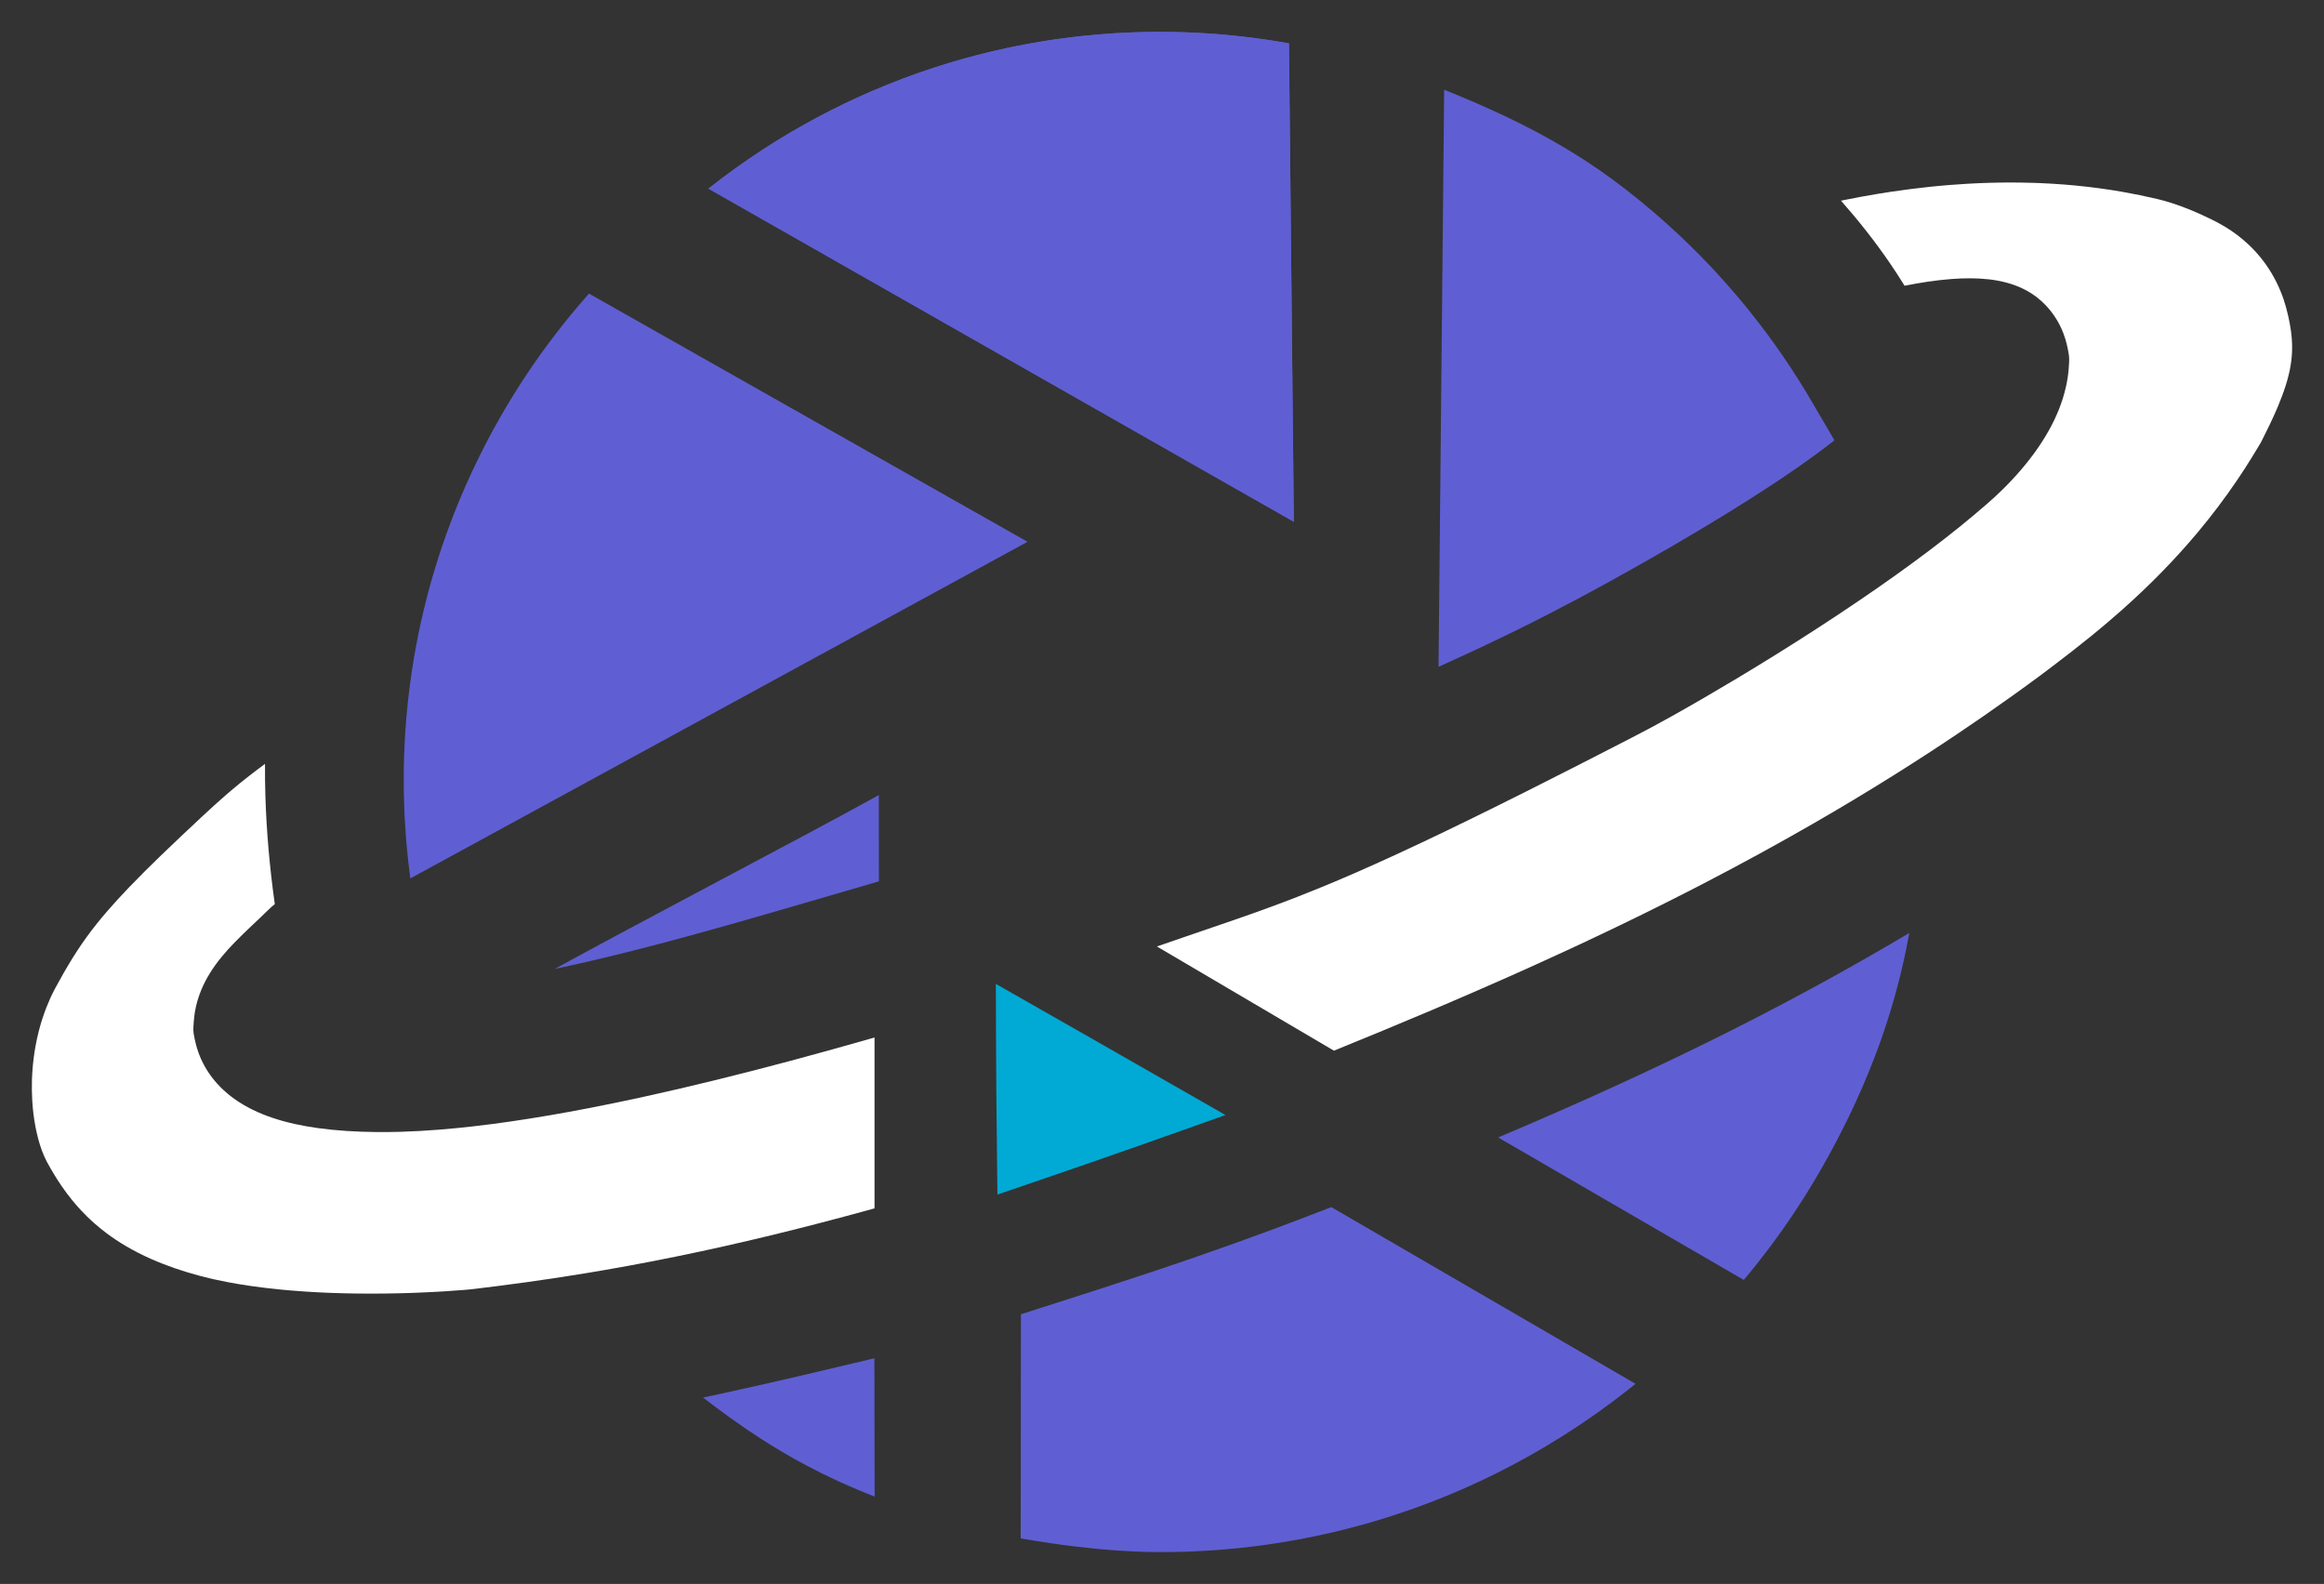
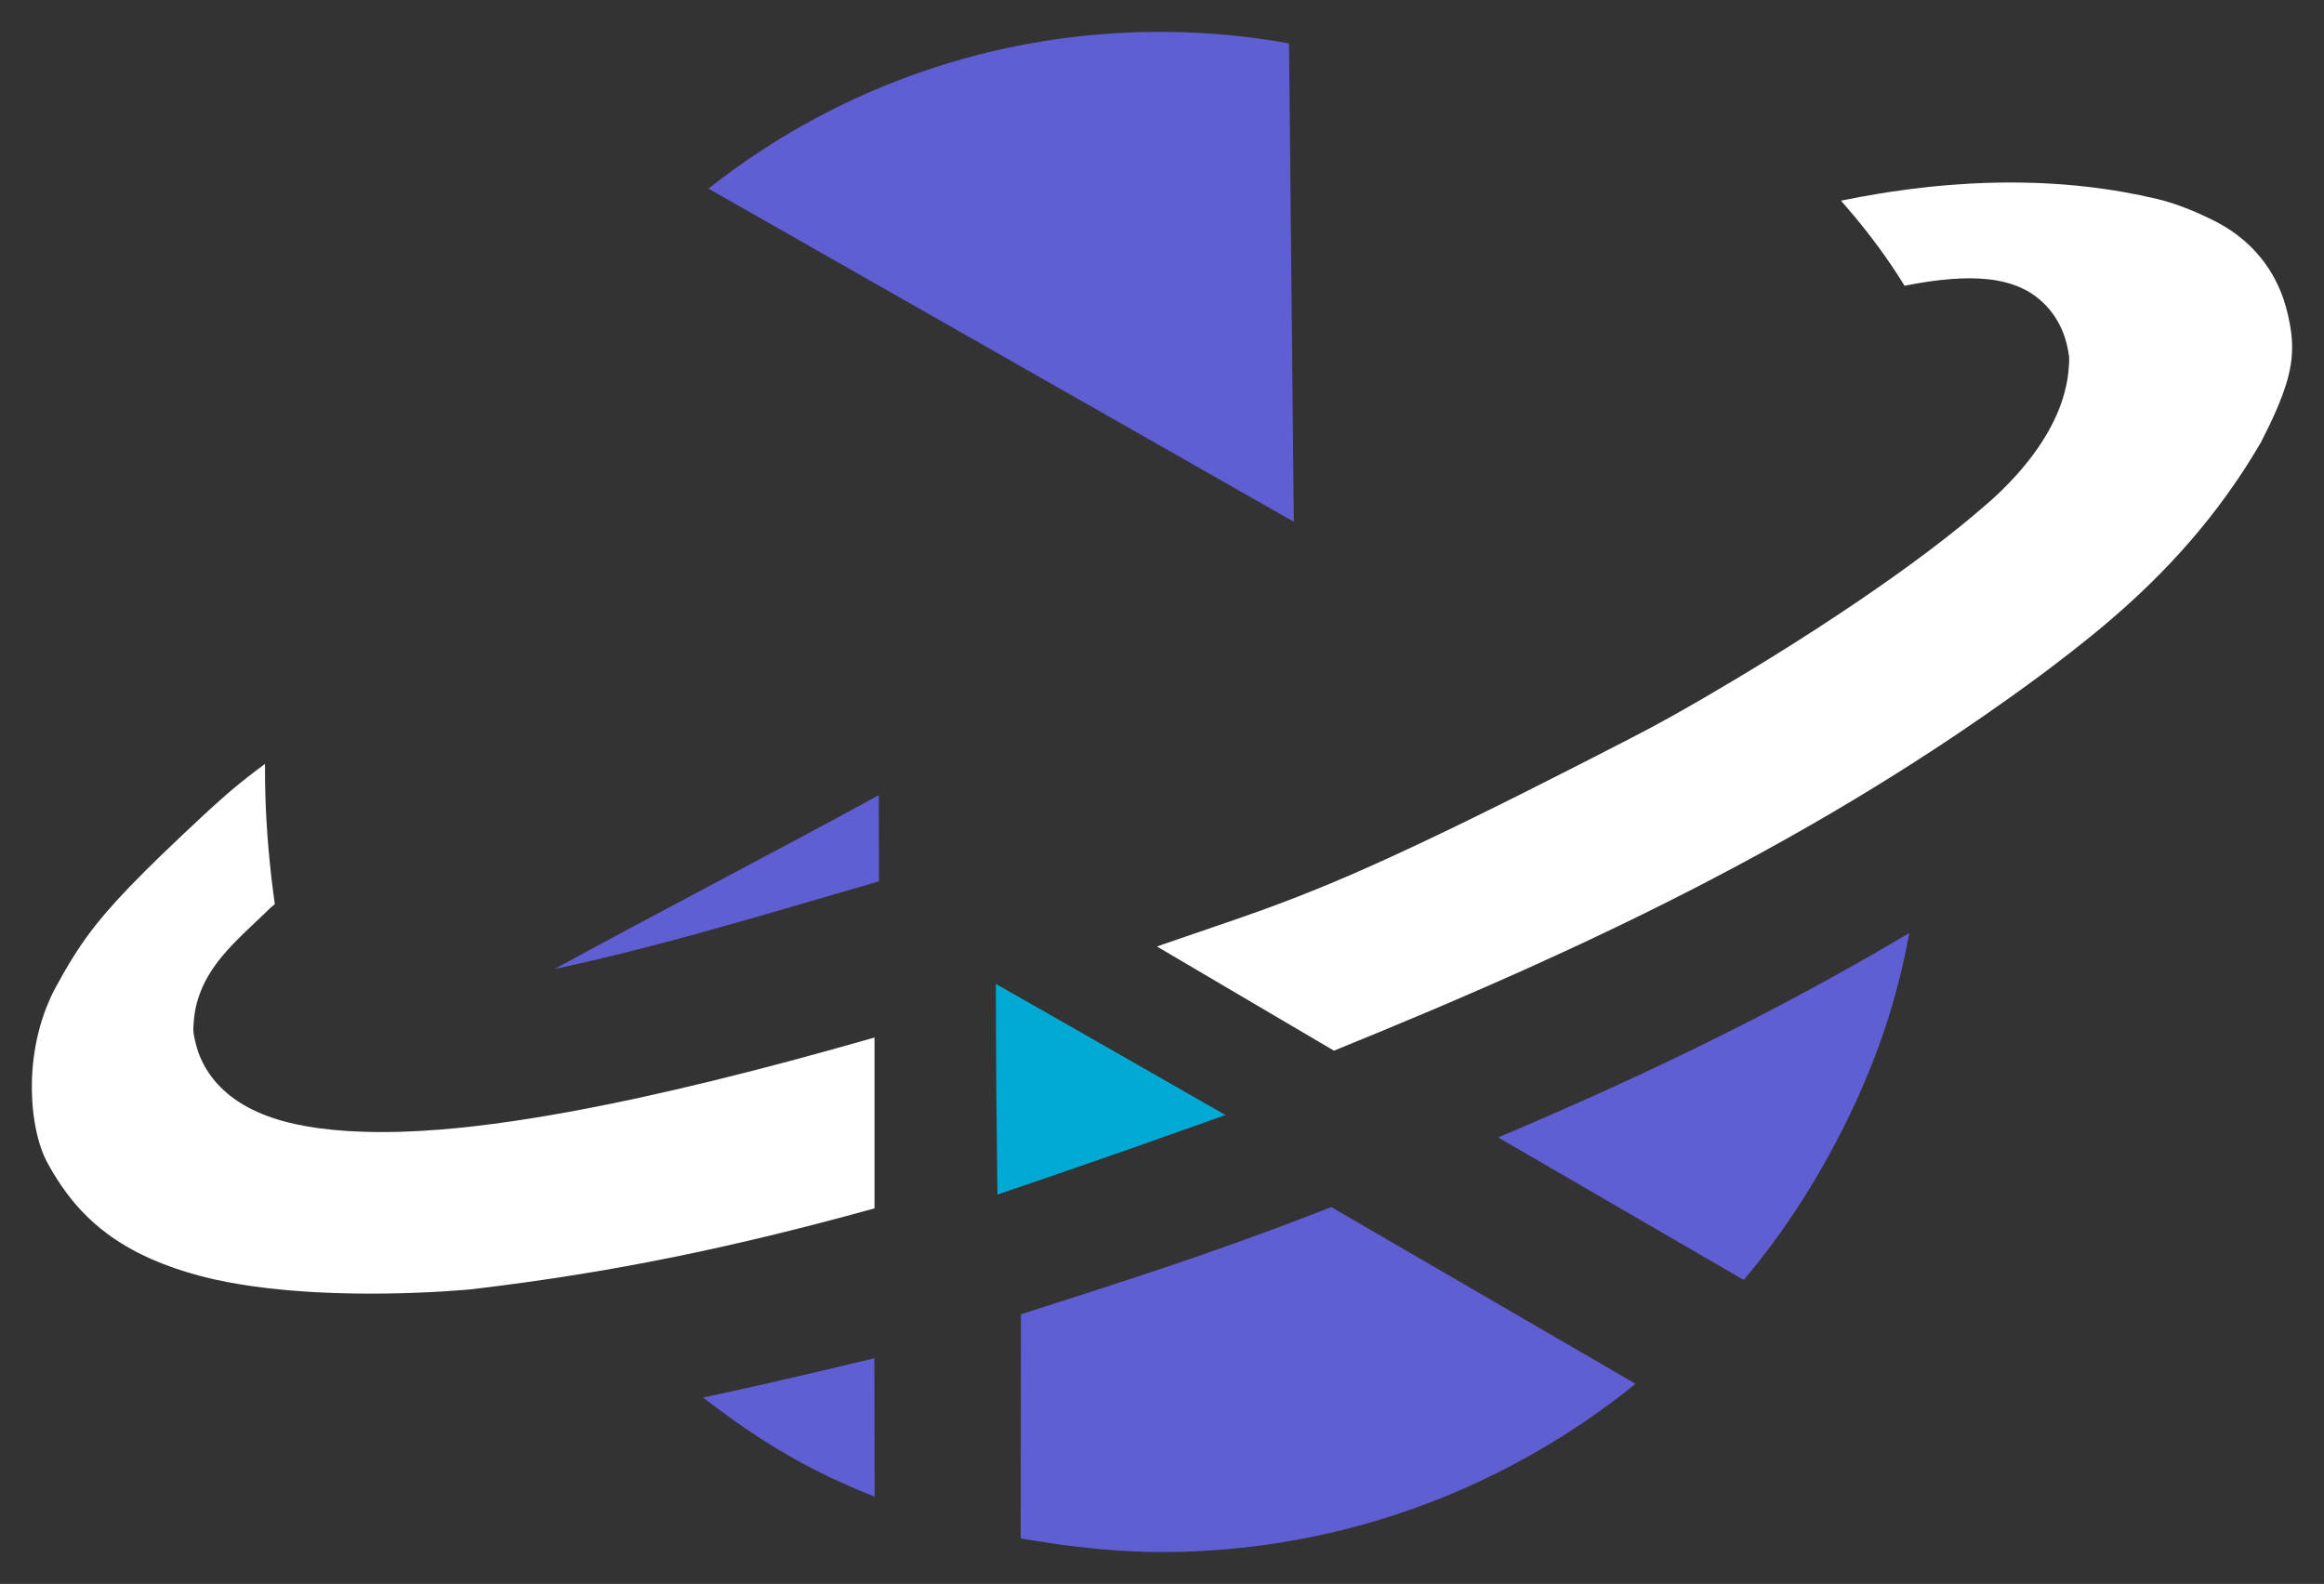
<svg xmlns="http://www.w3.org/2000/svg" xmlns:ns1="http://sodipodi.sourceforge.net/DTD/sodipodi-0.dtd" xmlns:ns2="http://www.inkscape.org/namespaces/inkscape" xml:space="preserve" width="86.842mm" height="59.189mm" version="1.1" style="shape-rendering:geometricPrecision; text-rendering:geometricPrecision; image-rendering:optimizeQuality; fill-rule:evenodd; clip-rule:evenodd" viewBox="0 0 7047.65 4803.48" id="svg1" ns1:docname="favicon_dark.svg" ns2:version="1.3.2 (091e20e, 2023-11-25, custom)">
  <rect x="0" y="0" width="7047.65" height="4803.48" fill="#333333" stroke="none" />
  <ns1:namedview id="namedview1" pagecolor="#000000" bordercolor="#000000" borderopacity="0.25" ns2:showpageshadow="2" ns2:pageopacity="0.0" ns2:pagecheckerboard="0" ns2:deskcolor="#d1d1d1" ns2:document-units="mm" ns2:zoom="2.6217437" ns2:cx="36.807565" ns2:cy="120.33976" ns2:window-width="3440" ns2:window-height="1369" ns2:window-x="-8" ns2:window-y="-8" ns2:window-maximized="1" ns2:current-layer="Ebene_x0020_1" />
  <defs id="defs1">
    <style type="text/css" id="style1">
   
    .fil1 {fill:black;fill-rule:nonzero}
    .fil2 {fill:#929292;fill-rule:nonzero}
    .fil0 {fill:#E3F400;fill-rule:nonzero}
   
  </style>
  </defs>
  <g id="Ebene_x0020_1" ns2:label="Ebene 1">
-     <path id="path3-6" style="fill:#5f5fd3;fill-opacity:1" class="fil0" d="m 3509.682,96.648 c -7.33,0.05 -14.659,0.113 -21.988,0.188 -0.567,0.004 -1.474,0.02 -2.172,0.027 -6.394,0.108 -12.788,0.231 -19.182,0.373 -1.031,0.022 -2.333,0.056 -3.468,0.083 -6.489,0.152 -12.978,0.351 -19.466,0.558 -0.488,0.02 -1.333,0.047 -1.958,0.07 -2.602,0.09 -5.535,0.195 -7.929,0.276 -3.315,0.135 -6.63,0.268 -9.945,0.402 -0.488,0.026 -1.333,0.06 -1.957,0.088 -12.658,0.547 -25.311,1.21 -37.959,1.966 -0.854,0.048 -1.996,0.123 -2.961,0.181 -33.749,2.074 -67.451,4.91 -101.07,8.524 -0.484,0.05 -1.326,0.145 -1.947,0.212 -7.695,0.83 -15.591,1.741 -23.147,2.632 -15.319,1.823 -30.616,3.821 -45.895,5.957 -0.631,0.092 -1.584,0.225 -2.339,0.333 -2.476,0.35 -5.274,0.753 -7.69,1.101 -9.538,1.384 -19.065,2.837 -28.584,4.342 -0.844,0.138 -1.975,0.316 -2.929,0.47 -28.999,4.626 -57.9,9.86 -86.69,15.645 -1.352,0.278 -2.94,0.596 -4.383,0.889 -7.297,1.478 -14.768,3.043 -21.933,4.572 -13.97,2.985 -27.907,6.123 -41.818,9.371 -0.61,0.148 -1.477,0.348 -2.147,0.506 -2.743,0.651 -5.487,1.302 -8.23,1.953 -0.544,0.135 -1.426,0.344 -2.1,0.508 -54.277,13.049 -108.055,28.175 -161.182,45.316 -0.425,0.142 -1.205,0.392 -1.766,0.575 -2.057,0.668 -4.113,1.336 -6.17,2.005 -0.534,0.173 -1.394,0.458 -2.053,0.674 -62.223,20.414 -123.527,43.625 -183.682,69.503 -0.356,0.159 -1.102,0.478 -1.607,0.698 -2.54,1.1 -5.08,2.199 -7.62,3.299 -0.353,0.15 -1.1,0.482 -1.604,0.701 -11.752,5.13 -23.456,10.371 -35.119,15.699 -0.357,0.16 -1.091,0.502 -1.592,0.731 -2.514,1.157 -5.028,2.315 -7.543,3.472 -0.342,0.165 -1.088,0.508 -1.585,0.741 -8.592,3.987 -17.155,8.033 -25.698,12.123 -0.346,0.172 -1.081,0.522 -1.576,0.763 -2.493,1.203 -4.986,2.406 -7.478,3.608 -0.342,0.164 -1.079,0.527 -1.572,0.767 -11.52,5.607 -22.993,11.313 -34.418,17.112 -0.363,0.182 -1.069,0.546 -1.564,0.797 -13.989,7.119 -27.9,14.39 -41.733,21.806 -0.591,0.324 -1.467,0.791 -2.168,1.17 -15.266,8.205 -30.431,16.599 -45.502,25.157 -0.911,0.523 -2.102,1.199 -3.058,1.744 -36.429,20.798 -72.273,42.619 -107.464,65.45 -57.719,37.446 -113.684,77.592 -167.691,120.216 591.746,336.752 1183.492,673.504 1775.238,1010.256 -4.952,-483.591 -9.904,-967.182 -14.855,-1450.773 -17.129,-3.07 -34.293,-5.946 -51.49,-8.607 -0.845,-0.132 -1.977,-0.304 -2.932,-0.451 -9.392,-1.455 -18.794,-2.838 -28.205,-4.168 -0.398,-0.052 -1.189,-0.165 -1.738,-0.24 -12.885,-1.795 -25.784,-3.487 -38.698,-5.061 -25.066,-3.045 -50.371,-5.699 -75.599,-7.899 -0.67,-0.061 -1.014,-0.088 -1.686,-0.145 -13.029,-1.118 -26.067,-2.13 -39.113,-3.032 -0.853,-0.053 -1.996,-0.134 -2.96,-0.198 -8.201,-0.557 -16.518,-1.067 -24.653,-1.533 -9.863,-0.56 -19.73,-1.046 -29.6,-1.471 -0.78,-0.035 -1.865,-0.077 -2.763,-0.114 -7.168,-0.297 -14.337,-0.554 -21.507,-0.788 -0.563,-0.019 -1.466,-0.044 -2.16,-0.065 -6.403,-0.196 -12.806,-0.378 -19.211,-0.517 -0.747,-0.012 -1.8,-0.036 -2.664,-0.053 -6.663,-0.142 -13.326,-0.247 -19.99,-0.339 -0.328,4.16e-4 -1.167,-0.01 -1.691,-0.014 -10.797,-0.113 -21.595,-0.16 -32.393,-0.141 z" />
+     <path id="path3-6" style="fill:#5f5fd3;fill-opacity:1" class="fil0" d="m 3509.682,96.648 z" />
    <path id="_1-1" style="fill:#5f5fd3;fill-opacity:1" class="fil1" d="m 3509.684,96.648 c -7.33,0.05 -14.66,0.113 -21.99,0.188 -0.567,0.004 -1.474,0.02 -2.172,0.027 -6.394,0.108 -12.788,0.231 -19.182,0.373 -1.031,0.022 -2.333,0.056 -3.468,0.083 -6.489,0.152 -12.978,0.351 -19.466,0.558 -0.488,0.02 -1.333,0.047 -1.958,0.07 -2.602,0.09 -5.535,0.195 -7.929,0.276 -3.315,0.135 -6.63,0.268 -9.945,0.402 -0.488,0.026 -1.333,0.06 -1.957,0.088 -12.658,0.547 -25.311,1.21 -37.959,1.966 -0.854,0.048 -1.996,0.123 -2.961,0.181 -33.749,2.074 -67.451,4.91 -101.07,8.524 -0.484,0.05 -1.326,0.145 -1.947,0.212 -7.695,0.83 -15.591,1.741 -23.147,2.632 -15.319,1.823 -30.616,3.821 -45.895,5.957 -0.631,0.092 -1.584,0.225 -2.339,0.333 -2.476,0.35 -5.274,0.753 -7.69,1.101 -9.538,1.384 -19.065,2.837 -28.584,4.342 -0.844,0.138 -1.975,0.316 -2.929,0.47 -28.999,4.626 -57.9,9.86 -86.69,15.645 -1.352,0.278 -2.94,0.596 -4.383,0.889 -7.297,1.478 -14.768,3.043 -21.933,4.572 -13.97,2.985 -27.907,6.123 -41.818,9.371 -0.61,0.148 -1.477,0.348 -2.147,0.506 -2.743,0.651 -5.487,1.302 -8.23,1.953 -0.544,0.135 -1.426,0.344 -2.1,0.508 -54.277,13.049 -108.055,28.175 -161.182,45.316 -0.425,0.142 -1.205,0.392 -1.766,0.575 -2.057,0.668 -4.113,1.336 -6.17,2.005 -0.534,0.173 -1.394,0.458 -2.053,0.674 -62.223,20.414 -123.527,43.625 -183.682,69.503 -0.356,0.159 -1.102,0.478 -1.607,0.698 -2.54,1.1 -5.08,2.199 -7.62,3.299 -0.353,0.15 -1.1,0.482 -1.604,0.701 -11.752,5.13 -23.456,10.371 -35.119,15.699 -0.357,0.16 -1.091,0.502 -1.592,0.731 -2.514,1.157 -5.028,2.315 -7.543,3.472 -0.342,0.165 -1.088,0.508 -1.585,0.741 -8.592,3.987 -17.155,8.033 -25.698,12.123 -0.346,0.172 -1.081,0.522 -1.576,0.763 -2.493,1.203 -4.986,2.406 -7.478,3.608 -0.342,0.164 -1.079,0.527 -1.572,0.767 -11.52,5.607 -22.993,11.313 -34.418,17.112 -0.363,0.182 -1.069,0.546 -1.564,0.797 -13.989,7.119 -27.9,14.39 -41.733,21.806 -0.591,0.324 -1.467,0.791 -2.168,1.17 -15.266,8.205 -30.431,16.599 -45.502,25.157 -0.911,0.523 -2.102,1.199 -3.058,1.744 -36.429,20.798 -72.273,42.619 -107.464,65.45 -57.718,37.446 -113.684,77.59 -167.689,120.216 591.753,336.754 1183.506,673.508 1775.26,1010.262 -4.739,-471.328 -9.488,-942.656 -14.225,-1413.985 -0.12,-12.235 -0.241,-24.47 -0.361,-36.705 -23.887,-4.342 -47.855,-8.234 -71.881,-11.727 -0.543,-0.082 -1.413,-0.205 -2.087,-0.303 -43.124,-6.23 -86.428,-11.219 -129.844,-14.898 -0.994,-0.08 -2.259,-0.189 -3.357,-0.28 -5.178,-0.436 -10.357,-0.846 -15.538,-1.248 -0.853,-0.061 -1.995,-0.149 -2.958,-0.22 -10.746,-0.813 -21.498,-1.54 -32.255,-2.194 -0.487,-0.025 -1.332,-0.077 -1.956,-0.113 -4.86,-0.292 -9.72,-0.559 -14.582,-0.824 -1.413,-0.077 -3.062,-0.161 -4.566,-0.241 -1.239,-0.065 -2.478,-0.13 -3.717,-0.195 -0.361,-0.014 -1.199,-0.056 -1.743,-0.081 -1.656,-0.083 -3.313,-0.162 -4.97,-0.243 -0.361,-0.012 -1.2,-0.052 -1.744,-0.074 -2.28,-0.1 -4.758,-0.205 -6.915,-0.303 -7.338,-0.298 -14.677,-0.588 -22.018,-0.818 -0.672,-0.023 -1.666,-0.05 -2.462,-0.074 -14.222,-0.462 -28.449,-0.74 -42.677,-0.935 -0.303,5.16e-4 -1.167,-0.01 -1.686,-0.014 -10.796,-0.113 -21.593,-0.16 -32.391,-0.141 z" />
-     <path id="path4-2" style="fill:#5f5fd3;fill-opacity:1" class="fil1" d="m 1783.645,893.127 c -35.089,39.692 -68.788,80.613 -100.981,122.688 -53.642,70.086 -103.148,143.337 -148.161,219.254 -1.502,2.54 -3,5.083 -4.5,7.625 -0.28,0.487 -0.74,1.266 -1.089,1.866 -2.528,4.307 -4.925,8.435 -7.442,12.783 -0.358,0.631 -0.847,1.469 -1.252,2.176 -8.771,15.239 -17.363,30.581 -25.779,46.019 -0.556,1.031 -1.241,2.285 -1.846,3.402 -4.112,7.577 -8.177,15.179 -12.203,22.801 -0.783,1.498 -1.676,3.186 -2.502,4.757 -31.212,59.476 -59.731,120.366 -85.425,182.426 -18.687,45.122 -35.869,90.866 -51.546,137.12 -0.12,0.349 -0.383,1.138 -0.557,1.656 -3.559,10.576 -7.063,21.17 -10.476,31.794 -0.297,0.916 -0.666,2.078 -0.982,3.071 -13.759,43.129 -26.191,86.68 -37.297,130.568 -0.123,0.508 -0.341,1.358 -0.5,1.998 -10.618,42.137 -19.968,84.592 -28.073,127.283 -11.081,58.344 -19.776,117.139 -26.119,176.185 -1.605,14.877 -3.033,29.773 -4.328,44.68 -0.05,0.561 -0.124,1.462 -0.183,2.153 -2.023,23.623 -3.644,47.28 -4.925,70.954 -0.016,0.387 -0.061,1.199 -0.088,1.749 -0.761,14.358 -1.368,28.724 -1.849,43.095 -0.018,0.488 -0.041,1.333 -0.061,1.958 -0.133,4.25 -0.253,8.361 -0.367,12.626 -0.096,3.494 -0.176,6.989 -0.256,10.484 -0.026,1.414 -0.062,3.066 -0.092,4.572 -0.123,6.264 -0.217,12.529 -0.289,18.794 -0.013,1.69 -0.036,3.6 -0.052,5.374 -0.131,15.745 -0.105,31.492 0.064,47.237 0,0.396 0.015,1.201 0.022,1.753 0.333,20.819 0.811,41.636 1.704,62.439 0.258,6.22 0.532,12.442 0.847,18.697 0.207,4.084 0.433,8.395 0.663,12.577 0.854,15.382 1.871,30.912 3.033,46.175 0.793,10.369 1.656,20.733 2.582,31.092 0.122,1.375 0.271,2.988 0.403,4.454 0.126,1.406 0.242,2.631 0.379,4.059 1.004,10.669 2.084,21.331 3.228,31.987 0.046,0.384 0.132,1.193 0.194,1.74 0.722,6.649 1.483,13.293 2.256,19.935 0.041,0.366 0.143,1.192 0.207,1.734 1.391,11.658 2.854,23.308 4.429,34.943 623.896,-340.262 1247.792,-680.525 1871.688,-1020.787 -443.333,-250.913 -886.665,-501.826 -1329.998,-752.738 -0.827,0.931 -1.654,1.862 -2.481,2.793 z" />
    <path id="path5-3" style="fill:#5f5fd3;fill-opacity:1" class="fil1" d="m 4020.021,3667.332 c -52.901,20.517 -105.967,40.766 -159.178,60.538 -74.85,27.842 -150.017,54.828 -225.489,80.937 -100.923,34.953 -202.338,68.47 -303.961,101.33 -78.386,25.378 -156.871,50.45 -235.347,75.549 -0.247,226.58 -0.495,453.16 -0.742,679.74 30.225,5.197 60.512,10.035 90.857,14.479 0.738,0.11 1.782,0.258 2.637,0.383 9.985,1.459 19.98,2.856 29.978,4.222 0.483,0.068 1.322,0.177 1.941,0.261 11.036,1.494 22.079,2.93 33.131,4.295 0.74,0.087 1.787,0.217 2.645,0.321 2.366,0.287 4.793,0.587 7.068,0.86 21.051,2.527 42.13,4.811 63.236,6.831 1.375,0.126 2.987,0.281 4.453,0.418 3.447,0.324 6.959,0.644 10.326,0.943 15.401,1.38 30.803,2.586 46.242,3.657 0.853,0.053 1.996,0.133 2.96,0.197 27.069,1.822 54.368,3.163 81.567,3.901 2.24,0.062 4.513,0.127 6.671,0.169 5.773,0.134 11.546,0.236 17.32,0.326 0.362,0 1.201,0.013 1.745,0.019 17.898,0.232 35.798,0.195 53.696,-0.028 0.747,-0.01 1.8,-0.025 2.665,-0.037 5.326,-0.087 10.652,-0.187 15.978,-0.293 0.769,-0.015 1.842,-0.042 2.729,-0.061 7.277,-0.166 14.557,-0.367 21.802,-0.589 0.356,-0.017 1.156,-0.041 1.682,-0.061 3.476,-0.121 7.255,-0.255 10.596,-0.377 3.548,-0.141 7.096,-0.283 10.645,-0.424 0.387,-0.013 1.2,-0.053 1.749,-0.076 17.077,-0.731 34.145,-1.662 51.202,-2.758 0.386,-0.029 1.198,-0.081 1.747,-0.119 28.448,-1.873 56.859,-4.294 85.216,-7.235 0.884,-0.097 2.055,-0.217 3.05,-0.323 24.448,-2.567 48.854,-5.54 73.206,-8.89 0.987,-0.134 2.245,-0.312 3.336,-0.463 14.691,-2.045 29.509,-4.262 44.064,-6.582 18.746,-2.978 37.451,-6.211 56.115,-9.666 0.699,-0.128 1.704,-0.318 2.521,-0.47 67.389,-12.566 134.211,-28.177 200.192,-46.764 1.526,-0.435 3.271,-0.927 4.882,-1.384 2.124,-0.601 4.537,-1.295 6.663,-1.905 27.064,-7.784 53.982,-16.079 80.74,-24.857 0.356,-0.115 1.14,-0.377 1.66,-0.548 34.054,-11.214 67.843,-23.23 101.334,-36.024 0.34,-0.136 1.12,-0.432 1.629,-0.629 19.782,-7.584 39.462,-15.438 59.023,-23.576 0.887,-0.367 2.03,-0.848 3.016,-1.258 14.498,-6.052 28.932,-12.258 43.305,-18.603 0.716,-0.314 1.706,-0.757 2.528,-1.12 16.709,-7.405 33.327,-15.018 49.857,-22.815 0.64,-0.308 1.566,-0.743 2.316,-1.1 27.425,-12.983 54.587,-26.522 81.473,-40.587 0.595,-0.317 1.475,-0.776 2.18,-1.147 72.74,-38.174 143.426,-80.264 211.67,-125.99 1.003,-0.67 2.214,-1.487 3.296,-2.214 33.659,-22.651 66.73,-46.177 99.165,-70.55 0.881,-0.66 1.97,-1.484 2.931,-2.208 20.919,-15.774 41.573,-31.899 61.946,-48.372 -307.568,-178.642 -615.137,-357.284 -922.705,-535.926 -5.72,2.219 -11.44,4.438 -17.16,6.656 z" />
    <path id="path6-9" style="fill:#5f5fd3;fill-opacity:1" class="fil1" d="m 2646.479,2421.334 c -64.847,35.658 -129.994,70.766 -195.233,105.699 -100.534,53.83 -201.297,107.228 -301.995,160.751 -83.456,44.331 -166.899,88.683 -250.199,133.305 -71.168,38.136 -142.316,76.488 -213.162,115.287 -1.24,0.679 -2.48,1.358 -3.721,2.037 14.998,-3.162 29.979,-6.405 44.949,-9.697 1.615,-0.362 3.45,-0.765 5.149,-1.143 42.886,-9.492 85.652,-19.518 128.323,-29.927 12.231,-2.996 24.639,-6.057 36.926,-9.13 8.728,-2.179 17.584,-4.411 26.362,-6.633 51.128,-12.974 102.319,-26.465 153.287,-40.332 11.164,-3.02 22.317,-6.084 33.474,-9.129 32.668,-8.97 65.469,-18.109 98.133,-27.341 75.556,-21.345 151.057,-43.255 226.47,-65.243 75.316,-21.97 150.645,-44.065 226.043,-65.817 1.339,-0.386 2.678,-0.771 4.017,-1.157 -0.07,-87.264 -0.141,-174.529 -0.211,-261.793 -6.204,3.421 -12.408,6.843 -18.611,10.264 z" />
    <path id="path7-4" style="fill:#5f5fd3;fill-opacity:1" class="fil1" d="m 2640.012,4121.982 c -71.882,17.151 -143.783,34.222 -215.765,50.951 -81.733,18.995 -163.567,37.557 -245.573,55.341 -15.517,3.366 -31.043,6.69 -46.572,9.999 25.925,20.045 52.161,39.688 78.744,58.852 1.123,0.802 2.437,1.75 3.633,2.608 16.189,11.623 32.522,23.045 48.999,34.256 46.933,31.904 95.204,62.099 144.756,89.875 0.62,0.349 0.962,0.544 1.574,0.883 26.689,14.931 53.757,29.185 81.159,42.763 0.319,0.16 1.077,0.53 1.565,0.771 35.637,17.6 71.825,34.08 108.471,49.467 7.361,3.108 14.749,6.154 22.146,9.174 0.891,0.357 2.039,0.827 3.029,1.227 1.563,0.633 3.089,1.257 4.587,1.859 7.195,2.904 14.402,5.776 21.631,8.595 -0.237,-139.803 -0.474,-279.607 -0.711,-419.41 -3.891,0.93 -7.781,1.859 -11.672,2.789 z" />
    <path id="path8-2" style="fill:#5f5fd3;fill-opacity:1" class="fil1" d="m 5785.299,2832.172 c -78.642,46.71 -158.039,92.149 -238.153,136.289 -78.019,42.989 -156.695,84.787 -235.966,125.421 -83.818,42.957 -168.285,84.645 -253.301,125.177 -108.595,51.769 -218.096,101.625 -328.219,150.054 -61.941,27.229 -124.082,54.002 -186.382,80.399 248.268,144.025 496.535,288.051 744.803,432.076 26.776,-31.858 52.685,-64.444 77.689,-97.711 0.312,-0.423 0.839,-1.121 1.233,-1.65 12.421,-16.558 24.608,-33.29 36.576,-50.178 0.327,-0.457 0.846,-1.198 1.247,-1.764 24.27,-34.338 47.588,-69.348 69.941,-104.964 0.334,-0.541 0.848,-1.357 1.251,-2.004 25.471,-40.666 49.562,-82.186 72.603,-124.273 2.445,-4.461 4.867,-8.933 7.287,-13.407 0.458,-0.843 1.043,-1.937 1.549,-2.877 0.861,-1.601 1.722,-3.203 2.584,-4.804 0.279,-0.531 0.721,-1.354 1.062,-1.996 2.386,-4.462 4.752,-8.935 7.117,-13.408 0.317,-0.595 0.775,-1.476 1.146,-2.18 12.459,-23.664 24.509,-47.543 36.202,-71.595 0.162,-0.343 0.521,-1.082 0.759,-1.576 29.488,-60.861 56.463,-122.95 80.443,-186.188 1.162,-3.05 2.306,-6.107 3.457,-9.162 0.237,-0.629 0.582,-1.562 0.861,-2.308 0.637,-1.714 1.275,-3.414 1.879,-5.06 1.415,-3.82 2.817,-7.645 4.213,-11.472 0.318,-0.868 0.727,-2.006 1.08,-2.978 1.924,-5.299 3.818,-10.609 5.7,-15.923 0.384,-1.106 0.862,-2.453 1.282,-3.652 2.534,-7.204 5.023,-14.424 7.481,-21.655 0.231,-0.67 0.555,-1.642 0.821,-2.428 6.872,-20.327 13.429,-40.76 19.677,-61.286 0.213,-0.716 0.521,-1.723 0.77,-2.551 8.32,-27.485 16.068,-55.144 23.239,-82.951 0.286,-1.101 0.63,-2.454 0.939,-3.651 0.413,-1.599 0.768,-3.014 1.177,-4.625 0.772,-3.029 1.526,-6.062 2.285,-9.095 0.155,-0.616 0.383,-1.554 0.567,-2.293 1.549,-6.278 3.075,-12.561 4.57,-18.851 0.159,-0.69 0.397,-1.687 0.587,-2.495 4.555,-19.291 8.814,-38.651 12.814,-58.065 0.189,-0.942 0.44,-2.156 0.653,-3.202 3.261,-15.943 6.32,-31.928 9.197,-47.944 -1.572,0.936 -3.144,1.872 -4.717,2.809 z" />
-     <path id="path9-3" style="fill:#5f5fd3;fill-opacity:1" class="fil1" d="m 4362.494,2022.102 c 39.526,-17.841 78.983,-35.836 118.262,-54.217 3.771,-1.774 7.725,-3.625 11.567,-5.428 28.605,-13.441 57.255,-27.159 85.714,-41.046 3.71,-1.817 7.61,-3.726 11.395,-5.579 37.523,-18.41 74.858,-37.202 112.013,-56.342 30.013,-15.464 60.049,-31.232 89.886,-47.163 54.082,-28.871 107.936,-58.511 161.406,-88.629 20.273,-11.425 40.616,-22.939 60.819,-34.569 10.297,-5.944 20.522,-12.015 30.922,-17.78 3.97,-2.219 7.937,-4.443 11.895,-6.685 0.268,-0.159 1.042,-0.597 1.504,-0.863 21.261,-12.355 42.435,-24.86 63.606,-37.37 36.248,-21.454 72.378,-43.108 108.295,-65.111 3.532,-2.174 7.242,-4.443 10.773,-6.617 22.291,-13.723 44.595,-27.649 66.637,-41.631 20.679,-13.136 41.275,-26.404 61.758,-39.844 0.83,-0.552 1.893,-1.248 2.812,-1.855 2.471,-1.628 4.943,-3.256 7.415,-4.884 0.804,-0.527 1.834,-1.215 2.725,-1.804 2.466,-1.636 5.085,-3.369 7.455,-4.944 6.803,-4.531 13.594,-9.081 20.373,-13.648 0.589,-0.395 1.436,-0.972 2.123,-1.436 31.521,-21.316 62.731,-43.098 93.419,-65.599 0.6,-0.446 1.45,-1.067 2.145,-1.581 18.733,-13.769 37.262,-27.816 55.558,-42.161 -14.396,-25.425 -29.4,-50.497 -44.167,-75.707 -14.126,-23.983 -27.95,-48.144 -42.359,-71.959 -0.188,-0.315 -0.625,-1.025 -0.908,-1.492 -29.345,-48.275 -60.438,-95.49 -93.284,-141.457 -7.658,-10.723 -15.413,-21.377 -23.257,-31.965 -0.449,-0.597 -1.075,-1.444 -1.592,-2.137 -18.07,-24.33 -36.641,-48.287 -55.68,-71.867 -0.541,-0.661 -1.259,-1.554 -1.869,-2.304 -1.471,-1.818 -2.838,-3.504 -4.324,-5.324 -3.116,-3.829 -6.253,-7.64 -9.392,-11.45 -0.497,-0.606 -1.191,-1.438 -1.763,-2.131 -1.696,-2.051 -3.312,-3.987 -5.026,-6.047 -1.656,-1.988 -3.418,-4.089 -5.017,-5.997 -22.872,-27.227 -46.47,-54.029 -70.649,-80.177 -4.634,-5.021 -9.312,-10.027 -14.009,-15.023 -0.491,-0.514 -1.191,-1.26 -1.762,-1.862 -20.544,-21.775 -41.525,-43.137 -62.923,-64.073 -0.46,-0.442 -1.146,-1.117 -1.693,-1.648 -10.192,-9.965 -20.492,-19.819 -30.868,-29.592 -0.237,-0.215 -0.854,-0.797 -1.236,-1.152 -20.394,-19.135 -41.139,-37.896 -62.23,-56.26 -0.298,-0.252 -0.908,-0.786 -1.325,-1.146 -2.201,-1.908 -4.403,-3.817 -6.605,-5.725 -0.279,-0.244 -0.911,-0.782 -1.325,-1.139 -28.703,-24.723 -58.029,-48.723 -87.941,-71.968 -0.29,-0.228 -0.95,-0.735 -1.381,-1.069 -24.017,-18.627 -48.41,-36.776 -73.328,-54.183 -0.958,-0.673 -2.133,-1.487 -3.174,-2.215 -1.194,-0.835 -2.286,-1.586 -3.514,-2.438 -21.359,-14.797 -43.063,-29.091 -65.046,-42.943 -0.377,-0.24 -1.073,-0.674 -1.573,-0.988 -10.953,-6.884 -21.982,-13.647 -33.074,-20.303 -0.643,-0.38 -1.545,-0.923 -2.288,-1.366 -13.293,-7.951 -26.754,-15.774 -40.187,-23.386 -9.582,-5.418 -19.213,-10.749 -28.875,-16.023 -0.308,-0.172 -1.056,-0.572 -1.532,-0.831 -38.15,-20.731 -76.939,-40.274 -116.173,-58.868 -0.365,-0.176 -1.086,-0.512 -1.587,-0.75 -59.303,-28.027 -119.63,-53.845 -180.503,-78.262 -5.68,583.338 -11.359,1166.676 -17.039,1750.014 z" />
    <path id="path10-5" style="fill:#00aad4;fill-opacity:1" class="fil2" d="m 3019.996,3002.305 c 0.324,104.23 0.657,208.461 1.459,312.689 0.63,85.734 1.515,171.466 2.703,257.194 0.224,16.817 0.448,33.634 0.672,50.451 99.651,-34.037 199.335,-67.973 298.795,-102.565 89.447,-31.049 178.74,-62.547 267.944,-94.288 41.585,-14.779 83.171,-29.556 124.755,-44.337 -134.573,-77.027 -269.151,-154.045 -403.803,-230.936 -97.486,-55.656 -195.025,-111.213 -292.584,-166.742 0.019,6.178 0.039,12.355 0.059,18.533 z" />
    <path id="path11-7" style="fill:#ffffff;fill-opacity:1" class="fil1" d="m 6091.238,553.438 c -7.476,0.062 -14.952,0.128 -22.428,0.191 -0.432,0.002 -1.238,0.017 -1.814,0.021 -10.271,0.17 -20.542,0.385 -30.811,0.66 -0.488,0.017 -1.333,0.039 -1.958,0.058 -2.772,0.081 -5.543,0.162 -8.315,0.242 -0.297,0.009 -1.207,0.04 -1.738,0.062 -6.436,0.221 -12.826,0.433 -19.24,0.709 -1.413,0.063 -3.064,0.132 -4.568,0.197 -3.245,0.142 -6.513,0.289 -9.688,0.442 -7.731,0.365 -15.46,0.769 -23.186,1.207 -1.412,0.086 -3.062,0.179 -4.565,0.267 -17.189,1.01 -34.366,2.208 -51.529,3.588 -0.994,0.079 -2.259,0.186 -3.357,0.275 -7.789,0.634 -15.536,1.309 -23.291,2.016 -1.167,0.105 -2.589,0.24 -3.854,0.356 -1.127,0.106 -2.351,0.215 -3.357,0.315 -8.482,0.816 -16.96,1.659 -25.436,2.536 -0.376,0.044 -1.194,0.128 -1.739,0.188 -38.48,4.053 -76.866,8.986 -115.134,14.701 -0.381,0.062 -1.187,0.181 -1.731,0.265 -11.075,1.667 -22.141,3.4 -33.197,5.19 -0.397,0.069 -1.185,0.196 -1.731,0.287 -38.681,6.313 -77.22,13.479 -115.615,21.342 53.586,60.793 103.966,124.48 149.632,191.45 14.906,21.856 29.302,44.06 43.159,66.595 47.088,-9.444 94.649,-16.808 142.555,-20.467 37.735,-2.849 75.773,-3.251 113.419,1.016 34.705,4.02 69.16,12.373 100.867,27.273 20.773,9.783 40.196,22.491 57.245,37.889 30.154,26.96 53.569,61.351 67.776,99.213 8.086,21.469 13.344,43.93 16.625,66.611 1.516,12.581 0.226,25.251 -0.616,37.83 -1.427,19.107 -4.16,38.127 -8.448,56.805 -10.412,46.72 -28.811,91.422 -52.174,133.112 -27.305,48.84 -61.199,93.758 -98.533,135.345 -27.923,31.088 -57.918,60.3 -89.591,87.553 -26.031,22.62 -52.402,44.849 -79.219,66.533 -64.018,51.807 -129.994,101.154 -197.014,148.999 -78.842,56.236 -159.185,110.348 -240.46,162.999 -79.317,51.358 -159.566,101.27 -240.581,149.904 -65.013,38.989 -130.537,77.127 -196.68,114.168 -39.942,22.334 -80.206,44.099 -120.94,64.957 -107.09,55.182 -214.341,110.058 -322.022,164.078 -55.933,28.052 -111.984,55.87 -168.183,83.385 -97.022,47.47 -194.547,93.946 -293.099,138.166 -77.035,34.583 -154.781,67.614 -233.474,98.25 -63.2,24.616 -127,47.668 -191.108,69.798 -49.954,17.308 -100.002,34.294 -150.002,51.449 -27.9,9.559 -55.792,19.14 -83.648,28.826 178.957,105.332 357.914,210.664 536.871,315.996 98.346,-40.015 196.51,-80.484 294.244,-121.974 22.39,-9.493 44.754,-19.044 67.104,-28.632 56.403,-24.224 112.786,-48.806 168.925,-73.753 6.671,-2.962 13.449,-5.988 20.165,-8.977 21.255,-9.498 42.637,-19.104 63.903,-28.726 34.677,-15.707 69.449,-31.627 104.039,-47.684 45.919,-21.316 91.865,-43.027 137.555,-65.003 20.879,-10.041 41.845,-20.213 62.725,-30.427 5.649,-2.759 11.405,-5.583 17.032,-8.349 44.051,-21.661 87.949,-43.633 131.681,-65.93 1.502,-0.774 3.205,-1.64 4.784,-2.45 5.013,-2.564 10.153,-5.197 15.087,-7.718 14.157,-7.281 28.308,-14.576 42.43,-21.926 108.603,-56.466 216.179,-115.177 322.302,-176.272 40.471,-23.312 80.743,-46.97 120.792,-71.001 82.395,-49.417 163.85,-100.401 244.263,-152.983 22.919,-14.998 45.904,-30.212 68.703,-45.511 28.063,-18.831 56.155,-37.956 83.998,-57.24 29.088,-20.129 58.011,-40.499 86.791,-61.067 1.124,-0.801 2.438,-1.748 3.635,-2.605 30.404,-21.765 60.631,-43.778 90.636,-66.088 10.116,-7.491 20.202,-15.286 30.257,-22.961 18.67,-14.316 37.446,-28.495 55.991,-42.973 38.81,-30.198 77.028,-61.164 114.407,-93.119 12.803,-10.953 25.662,-22.134 38.317,-33.369 0.648,-0.574 1.255,-1.108 1.824,-1.62 39.572,-35.211 78.043,-71.668 115.164,-109.456 39.879,-40.598 78.189,-82.743 114.653,-126.436 41.324,-49.548 80.263,-101.092 116.512,-154.469 7.407,-10.902 14.696,-21.884 21.881,-32.933 0.822,-1.276 1.774,-2.743 2.647,-4.092 0.58,-0.897 1.204,-1.857 1.711,-2.645 12.242,-19.014 24.117,-38.262 35.729,-57.667 3.574,-5.968 7.216,-11.898 10.752,-17.887 0.937,-1.83 1.896,-3.687 2.788,-5.442 15.825,-31.087 31.18,-62.436 45,-94.473 0.189,-0.45 0.526,-1.226 0.771,-1.801 0.969,-2.244 1.917,-4.496 2.871,-6.746 0.341,-0.805 0.79,-1.879 1.165,-2.789 8.5,-20.415 16.399,-41.098 23.048,-62.195 0.099,-0.302 0.358,-1.146 0.518,-1.656 1.167,-3.728 2.285,-7.471 3.372,-11.223 0.086,-0.289 0.329,-1.154 0.476,-1.665 0.159,-0.56 0.378,-1.318 0.482,-1.702 2.584,-9.254 4.917,-18.579 6.913,-27.977 0.058,-0.298 0.245,-1.175 0.352,-1.696 0.221,-1.045 0.425,-2.094 0.638,-3.14 0.07,-0.343 0.231,-1.178 0.336,-1.71 3.835,-19.6 6.05,-39.53 6.313,-59.506 0.263,-17.934 -0.966,-35.876 -3.336,-53.65 -0.131,-0.987 -0.306,-2.246 -0.454,-3.337 -1.83,-12.964 -4.202,-25.85 -7.013,-38.637 -0.084,-0.357 -0.261,-1.172 -0.38,-1.705 -0.374,-1.706 -0.766,-3.408 -1.151,-5.112 -0.079,-0.354 -0.271,-1.17 -0.394,-1.701 -1.707,-7.349 -3.546,-14.667 -5.54,-21.944 -0.081,-0.274 -0.322,-1.156 -0.465,-1.664 -2.081,-7.473 -4.323,-14.903 -6.803,-22.254 -0.105,-0.298 -0.387,-1.136 -0.56,-1.642 -0.374,-1.106 -0.762,-2.207 -1.143,-3.31 -0.112,-0.304 -0.401,-1.132 -0.581,-1.636 -14.506,-40.838 -35.322,-79.482 -61.904,-113.735 -0.152,-0.2 -0.738,-0.946 -1.057,-1.356 -12.899,-16.5 -27.101,-31.977 -42.39,-46.288 -0.067,-0.054 -0.843,-0.779 -1.171,-1.081 -20.835,-19.347 -43.681,-36.512 -67.972,-51.282 -0.29,-0.17 -1.027,-0.622 -1.488,-0.9 -6.831,-4.142 -13.79,-8.072 -20.832,-11.844 -0.277,-0.151 -1.06,-0.564 -1.531,-0.815 -11.913,-6.337 -24.119,-12.097 -36.299,-17.895 -1.023,-0.481 -2.134,-1.01 -3.047,-1.432 -15.216,-7.145 -30.607,-13.92 -46.191,-20.22 -0.368,-0.143 -1.114,-0.449 -1.626,-0.654 -17.765,-7.173 -35.776,-13.748 -54.044,-19.529 -0.26,-0.076 -1.115,-0.347 -1.603,-0.498 -0.572,-0.18 -1.466,-0.452 -2.161,-0.667 -12.371,-3.835 -24.875,-7.238 -37.472,-10.249 -0.262,-0.057 -1.168,-0.275 -1.678,-0.394 -33.781,-7.934 -67.768,-15.006 -101.944,-21.022 -47.481,-8.367 -95.302,-14.776 -143.289,-19.415 -0.885,-0.087 -2.057,-0.196 -3.053,-0.292 -9.787,-0.935 -19.583,-1.786 -29.383,-2.575 -0.486,-0.041 -1.33,-0.104 -1.953,-0.153 -24.619,-1.935 -49.274,-3.41 -73.947,-4.453 -0.395,-0.011 -1.2,-0.047 -1.752,-0.068 -4.169,-0.168 -8.394,-0.326 -12.632,-0.475 -1.897,-0.065 -3.794,-0.13 -5.69,-0.195 -0.563,-0.02 -1.466,-0.046 -2.16,-0.068 -12.505,-0.383 -25.149,-0.677 -37.712,-0.841 -1.358,-0.021 -2.555,-0.031 -3.948,-0.047 -10.67,-0.126 -21.34,-0.165 -32.01,-0.145 z" />
    <path id="path12-0" style="fill:#5f5fd3;fill-opacity:1" class="fil0" d="m 778.914,2362.088 c -25.008,19.207 -49.559,39.017 -73.428,59.625 -5.164,4.442 -10.289,8.93 -15.406,13.426 -0.829,0.726 -1.85,1.632 -2.752,2.427 -20.901,18.47 -41.454,37.33 -61.888,56.313 -2.626,2.439 -5.483,5.097 -8.074,7.512 -36.48,34.097 -72.845,68.32 -108.798,102.974 -23.472,22.64 -46.734,45.498 -69.688,68.663 -28.122,28.438 -55.851,57.4 -82.47,87.299 -2.85,3.197 -5.791,6.539 -8.546,9.678 -23.928,27.337 -46.888,55.547 -68.183,84.99 -23.02,31.776 -44.006,64.987 -63.653,98.94 -6.423,11.095 -12.721,22.262 -18.933,33.476 -0.275,0.491 -0.708,1.285 -1.043,1.892 -6.647,12.092 -13.28,24.203 -19.21,36.668 -21.714,45.281 -36.993,93.532 -46.535,142.801 -5.925,30.598 -9.672,61.764 -11.272,92.946 -0.085,1.654 -0.163,3.308 -0.243,4.963 -0.013,0.253 -0.049,1.199 -0.071,1.718 -0.297,7.18 -0.482,14.624 -0.555,21.647 -0.057,5.596 -0.047,11.193 0.033,16.789 0.004,0.379 0.02,1.2 0.029,1.749 0.169,10.368 0.609,20.687 1.262,31.04 0.028,0.344 0.081,1.198 0.119,1.737 0.422,6.339 0.94,12.672 1.553,18.995 0.039,0.343 0.12,1.195 0.175,1.732 0.049,0.504 0.139,1.36 0.164,1.658 3.685,35.358 10.175,70.526 21.004,104.425 5.446,16.935 12.143,33.521 20.815,49.076 7.034,12.74 14.248,25.383 21.906,37.76 0.183,0.304 0.633,1.021 0.918,1.483 24.133,38.955 51.972,75.722 84.016,108.527 0.165,0.16 0.842,0.854 1.204,1.22 28.697,29.218 60.608,55.252 94.861,77.692 0.183,0.127 0.806,0.525 1.252,0.817 40.434,26.406 83.869,48.022 128.703,65.874 7.61,3.036 15.268,5.951 22.957,8.782 0.669,0.24 1.629,0.592 2.41,0.875 0.915,0.334 2.172,0.789 2.874,1.047 10.438,3.754 20.938,7.331 31.492,10.746 0.536,0.168 1.397,0.448 2.058,0.658 14.008,4.505 28.112,8.708 42.292,12.639 0.341,0.097 1.158,0.318 1.681,0.462 36.234,9.995 73.001,17.983 110.006,24.534 15.981,2.832 32.006,5.411 48.064,7.767 0.398,0.054 1.188,0.171 1.737,0.249 1.693,0.243 3.481,0.504 5.064,0.729 13.161,1.876 26.344,3.595 39.543,5.184 0.741,0.084 1.788,0.212 2.646,0.313 48.047,5.707 96.29,9.695 144.597,12.385 13.17,0.735 26.345,1.364 39.523,1.932 0.488,0.024 1.333,0.055 1.957,0.081 8.576,0.359 17.154,0.652 25.732,0.941 0.396,0.015 1.2,0.036 1.752,0.054 9.656,0.297 19.314,0.561 28.972,0.79 0.747,0.013 1.8,0.037 2.664,0.054 9.337,0.2 18.675,0.356 28.014,0.477 1.69,0.015 3.6,0.04 5.374,0.059 27.346,0.295 54.696,0.238 82.042,-0.065 1.396,-0.014 3.029,-0.038 4.516,-0.055 10.02,-0.144 20.038,-0.355 30.057,-0.555 1.019,-0.022 2.307,-0.051 3.431,-0.081 26.424,-0.655 52.845,-1.508 79.25,-2.717 2.487,-0.114 5.061,-0.223 7.448,-0.34 21.621,-1.02 43.233,-2.221 64.831,-3.649 1.686,-0.117 3.592,-0.241 5.363,-0.36 1.772,-0.12 3.566,-0.236 5.248,-0.352 20.799,-1.476 41.748,-2.959 62.535,-5.287 1.418,-0.156 2.834,-0.328 4.251,-0.493 0.374,-0.042 1.192,-0.145 1.736,-0.21 52.386,-6.259 104.81,-12.987 157.107,-20.274 14.607,-2.031 29.365,-4.138 44.024,-6.264 10.326,-1.509 20.926,-3.068 31.248,-4.619 11.988,-1.798 23.971,-3.624 35.951,-5.477 50.253,-7.79 100.575,-16.154 150.715,-24.995 47.853,-8.478 95.74,-17.416 143.466,-26.868 37.322,-7.371 74.549,-15.04 111.753,-22.976 20.373,-4.369 40.735,-8.79 61.076,-13.306 14.298,-3.183 28.756,-6.407 43.068,-9.68 38.544,-8.775 77.074,-17.835 115.43,-27.128 6.079,-1.478 12.395,-3.009 18.464,-4.496 5.353,-1.316 10.71,-2.622 16.014,-3.933 63.514,-15.669 126.861,-32.019 190.053,-48.939 24.668,-6.609 49.317,-13.291 73.939,-20.07 0,-157.777 0,-315.553 0,-473.33 -111.154,31.676 -222.647,62.175 -334.562,91.054 -91.794,23.671 -183.882,46.217 -276.323,67.226 -83.307,18.934 -166.906,36.608 -250.841,52.542 -81.719,15.514 -163.769,29.345 -246.172,40.709 -70.005,9.632 -140.279,17.446 -210.771,22.475 -34.736,2.5 -69.529,4.154 -104.338,5.205 -136.48,4.371 -272.959,8.757 -409.438,13.139 14.291,-16.694 28.581,-33.389 42.871,-50.084 -43.418,-12.874 -85.693,-30.395 -124.075,-54.594 -29.251,-18.43 -56.124,-40.802 -78.754,-66.986 -22.93,-26.459 -41.382,-56.826 -53.992,-89.501 -5.483,-14.129 -9.835,-28.689 -13.136,-43.478 -2.349,-10.172 -4.508,-20.402 -5.958,-30.745 -0.73,-6.102 -0.404,-12.262 0.066,-18.37 1.203,-20.157 2.673,-40.398 7.024,-60.163 8.024,-38.538 23.233,-75.429 43.577,-109.074 19.732,-32.793 43.989,-62.648 70.202,-90.452 31.108,-33.114 64.827,-63.609 97.56,-95.079 8.723,-8.304 17.227,-16.838 26.097,-24.985 0.333,-0.407 1.106,-0.648 0.817,-1.283 -13.638,-99.686 -22.754,-200.015 -26.472,-300.57 -0.889,-24.106 -1.458,-48.224 -1.693,-72.345 -1.126,0.863 -2.253,1.725 -3.379,2.588 z" />
    <path id="_1_1-7" style="fill:#ffffff;fill-opacity:1" class="fil1" d="m 802.535,2317.41 c -34.229,25.335 -67.955,51.383 -100.425,78.949 -4.85,4.105 -9.666,8.251 -14.476,12.403 -0.588,0.516 -1.41,1.224 -2.087,1.814 -23.512,20.41 -46.506,41.407 -69.342,62.567 -1.008,0.942 -2.197,2.043 -3.274,3.046 -20.425,18.981 -40.734,38.086 -61.017,57.219 -21.539,20.314 -43.083,40.815 -64.387,61.449 -32.528,31.489 -64.687,63.369 -96.043,96.029 -0.284,0.292 -0.83,0.868 -1.214,1.269 -45.046,47.084 -88.509,95.891 -126.843,148.658 -19.578,26.934 -37.834,54.975 -54.939,83.605 -4.821,8.053 -9.563,16.153 -14.244,24.288 -0.457,0.805 -1.06,1.851 -1.574,2.749 -8.664,15.151 -17.14,30.411 -25.378,45.797 -4.744,8.97 -9.289,18.047 -13.521,27.27 -0.111,0.234 -0.498,1.092 -0.715,1.566 -0.277,0.609 -0.555,1.218 -0.832,1.827 -0.105,0.249 -0.489,1.096 -0.701,1.575 -3.799,8.491 -7.402,17.071 -10.791,25.734 -0.18,0.452 -0.484,1.243 -0.712,1.825 -8.601,22.192 -15.864,44.897 -21.835,67.935 -0.078,0.294 -0.298,1.163 -0.431,1.677 -3.814,14.846 -7.066,29.834 -9.841,44.908 -0.043,0.268 -0.213,1.181 -0.305,1.697 -4.555,25.231 -7.66,50.721 -9.379,76.301 -0.017,0.327 -0.076,1.198 -0.11,1.734 -0.153,2.277 -0.281,4.555 -0.414,6.833 -0.019,0.31 -0.06,1.148 -0.088,1.66 -0.185,3.514 -0.338,7.03 -0.479,10.547 -0.007,0.319 -0.042,1.2 -0.059,1.734 -0.029,0.828 -0.058,1.655 -0.087,2.482 -0.014,0.345 -0.036,1.2 -0.053,1.741 -0.288,9.558 -0.354,19.123 -0.246,28.685 0.003,0.37 0.019,1.201 0.027,1.747 0.155,10.655 0.553,21.306 1.206,31.942 0.016,0.285 0.078,1.198 0.111,1.724 0.785,12.338 1.909,24.654 3.389,36.928 0.037,0.258 0.149,1.19 0.215,1.708 3.07,24.687 7.578,49.215 13.924,73.277 6.362,24.078 14.536,47.797 26.089,69.91 0.289,0.56 0.434,0.819 0.77,1.458 0.345,0.648 0.44,0.838 0.771,1.445 13.237,24.276 27.464,48.033 43.107,70.841 0.223,0.331 0.68,0.99 0.992,1.446 0.319,0.462 0.742,1.084 0.958,1.39 9.51,13.744 19.515,27.147 30.05,40.123 0.174,0.205 0.76,0.928 1.093,1.333 8.545,10.467 17.44,20.647 26.663,30.521 0.196,0.203 0.823,0.874 1.184,1.257 23.267,24.79 48.725,47.517 75.956,67.871 18.751,14.054 38.327,26.998 58.512,38.898 0.287,0.162 1.037,0.606 1.501,0.876 23.961,14.042 48.787,26.581 74.159,37.862 0.333,0.151 1.04,0.46 1.516,0.672 46.509,20.529 94.811,36.826 143.873,50.057 13.096,3.522 26.259,6.793 39.471,9.855 0.339,0.074 1.14,0.26 1.656,0.377 1.558,0.358 3.251,0.739 4.861,1.105 0.389,0.083 1.172,0.261 1.712,0.38 13.159,2.938 26.371,5.639 39.614,8.171 0.402,0.072 1.18,0.222 1.726,0.324 9.842,1.873 19.682,3.617 29.557,5.287 0.405,0.071 1.184,0.198 1.733,0.29 9.92,1.663 19.856,3.226 29.805,4.708 0.738,0.112 1.781,0.262 2.636,0.389 1.186,0.173 2.606,0.385 3.647,0.535 31.334,4.54 62.786,8.244 94.299,11.301 0.885,0.087 2.057,0.196 3.053,0.291 1.868,0.18 3.623,0.338 5.528,0.515 4.925,0.458 9.952,0.905 14.919,1.333 0.994,0.081 2.259,0.19 3.357,0.281 15.279,1.294 30.571,2.435 45.872,3.447 0.637,0.037 1.597,0.102 2.358,0.149 10.065,0.654 20.135,1.246 30.206,1.788 1.671,0.091 3.561,0.188 5.316,0.281 8.391,0.415 16.782,0.831 25.176,1.182 1.404,0.06 3.046,0.125 4.541,0.188 3.64,0.14 7.434,0.291 11.133,0.435 0.563,0.023 1.466,0.053 2.159,0.078 6.855,0.256 13.712,0.476 20.569,0.681 1.206,0.031 2.666,0.075 3.969,0.111 6.143,0.176 12.286,0.328 18.429,0.471 10.407,0.231 21,0.43 31.481,0.565 2.396,0.028 4.82,0.064 7.136,0.082 26.44,0.279 52.883,0.225 79.323,-0.055 0.647,-0.01 1.611,-0.02 2.382,-0.03 13.582,-0.198 27.163,-0.451 40.743,-0.767 0.889,-0.02 2.066,-0.052 3.066,-0.077 6.749,-0.17 13.497,-0.357 20.245,-0.56 1.206,-0.036 2.665,-0.085 3.969,-0.126 8.58,-0.269 17.304,-0.586 25.791,-0.907 14.664,-0.569 29.324,-1.209 43.98,-1.947 0.888,-0.05 2.064,-0.107 3.063,-0.16 12.704,-0.638 25.402,-1.39 38.097,-2.17 0.445,-0.026 1.265,-0.081 1.853,-0.119 19.758,-1.258 39.507,-2.661 59.237,-4.297 0.326,-0.033 1.196,-0.106 1.73,-0.155 3.288,-0.29 6.576,-0.576 9.861,-0.896 0.41,-0.037 1.195,-0.117 1.748,-0.171 0.786,-0.079 1.734,-0.168 2.359,-0.235 2.484,-0.253 4.966,-0.518 7.448,-0.791 0.341,-0.036 1.193,-0.136 1.73,-0.197 0.703,-0.08 1.407,-0.161 2.11,-0.241 0.316,-0.042 1.192,-0.144 1.723,-0.209 24.264,-2.923 48.522,-5.891 72.764,-8.992 1.642,-0.215 3.504,-0.453 5.231,-0.677 53.036,-6.814 106.003,-14.173 158.884,-22.101 6.235,-0.949 12.655,-1.921 18.961,-2.879 1.972,-0.297 3.844,-0.586 5.851,-0.897 25.984,-3.999 51.949,-8.123 77.889,-12.398 18.706,-3.099 37.589,-6.268 56.341,-9.522 45.85,-7.929 91.785,-16.327 137.534,-25.168 51.383,-9.909 102.673,-20.393 153.851,-31.367 22.698,-4.875 45.562,-9.89 68.287,-14.983 47.465,-10.638 95.003,-21.748 142.345,-33.214 45.163,-10.951 90.422,-22.299 135.489,-33.934 59.328,-15.305 118.608,-31.21 177.715,-47.541 0.624,-0.173 1.247,-0.345 1.871,-0.518 0,-172.717 0,-345.434 0,-518.15 -84.573,24.257 -169.341,47.842 -254.334,70.59 -74.809,20.02 -149.8,39.364 -225.005,57.84 -75.669,18.595 -151.553,36.322 -227.686,52.92 -52.911,11.524 -105.944,22.498 -159.108,32.794 -79.813,15.441 -159.94,29.311 -240.403,40.926 -71.004,10.245 -142.288,18.68 -213.806,24.382 -39.41,3.138 -78.895,5.346 -118.412,6.546 -24.966,0.758 -49.949,0.855 -74.924,0.599 -58.395,-0.648 -116.835,-3.959 -174.711,-11.97 -46.522,-6.44 -92.732,-16.064 -137.294,-31.049 -41.111,-13.822 -80.86,-32.487 -116.166,-57.845 -29.775,-21.349 -56.251,-47.543 -76.765,-77.968 -18.181,-26.876 -31.734,-56.907 -39.553,-88.411 -2.644,-10.415 -4.932,-20.928 -6.657,-31.536 -1.086,-7.485 -1.152,-15.093 -0.46,-22.618 1.12,-19.058 2.748,-38.179 7.067,-56.817 7.831,-35.92 22.364,-70.224 41.56,-101.521 21.412,-35.12 48.25,-66.597 76.921,-95.964 32.379,-33.219 66.93,-64.211 100.084,-96.64 6.749,-6.558 13.577,-13.066 20.999,-18.868 -15.307,-108.816 -25.19,-218.428 -28.561,-328.275 -0.972,-32.34 -1.381,-64.698 -1.148,-97.053 -0.419,0.309 -0.837,0.617 -1.256,0.926 z" />
  </g>
</svg>